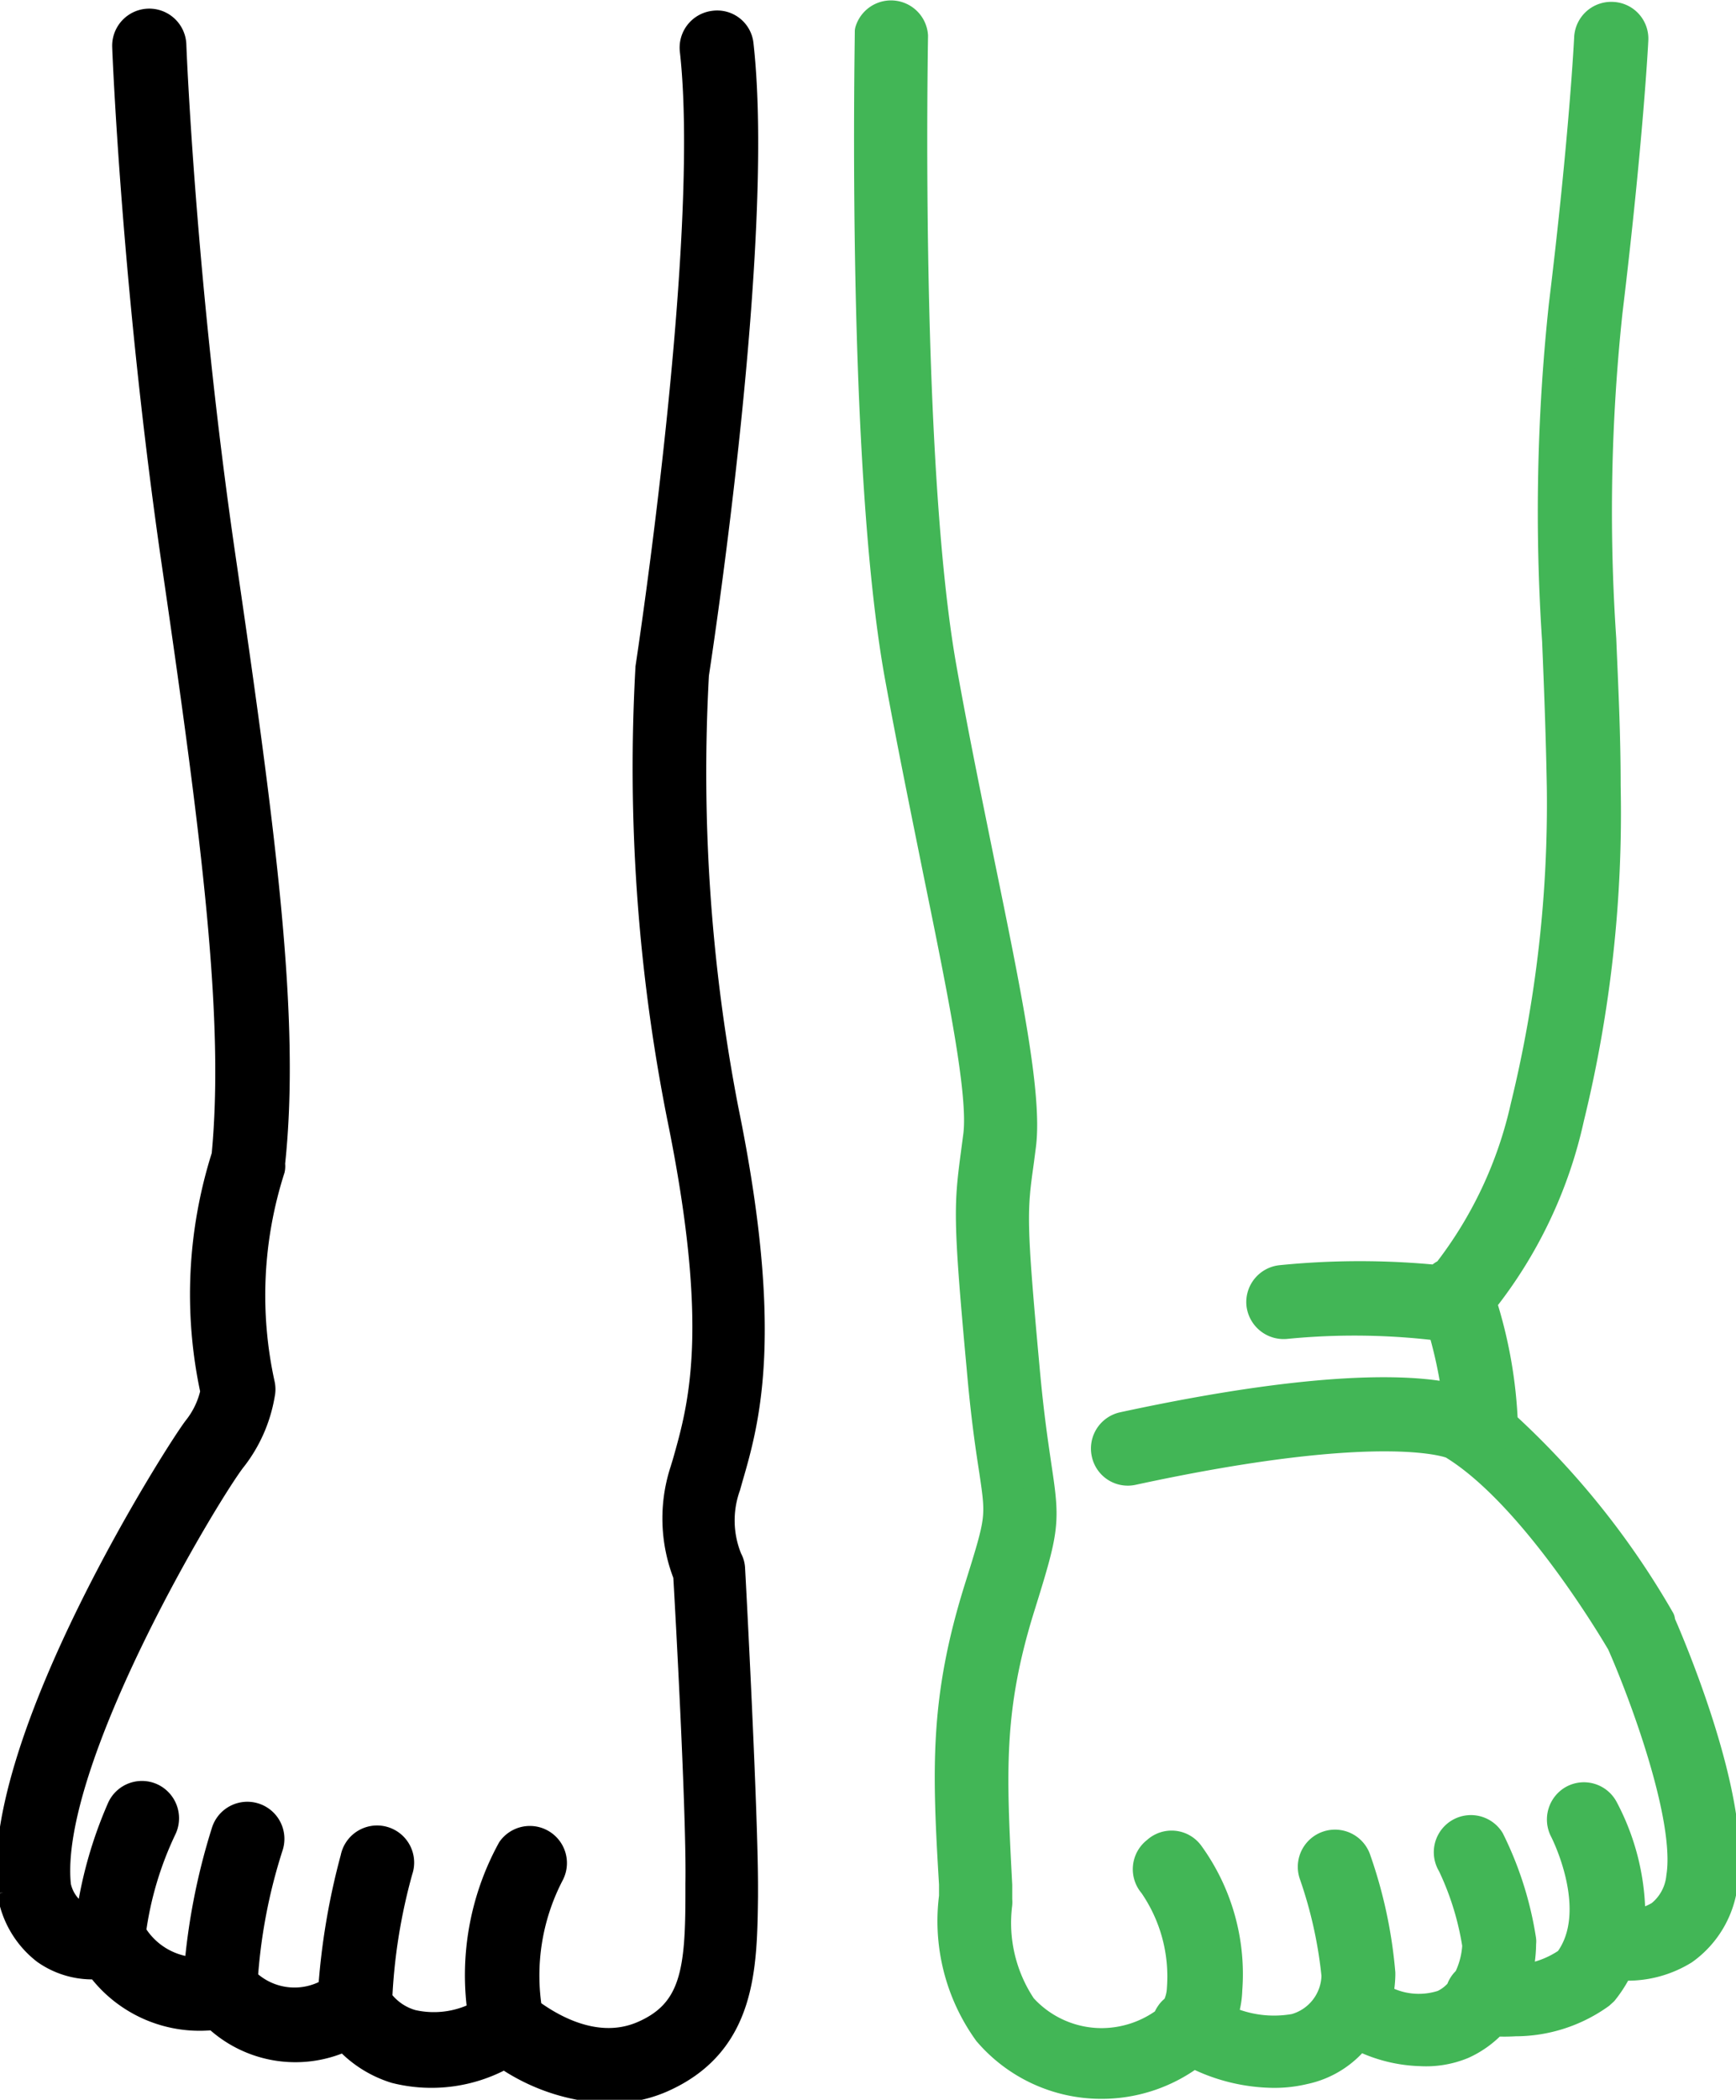
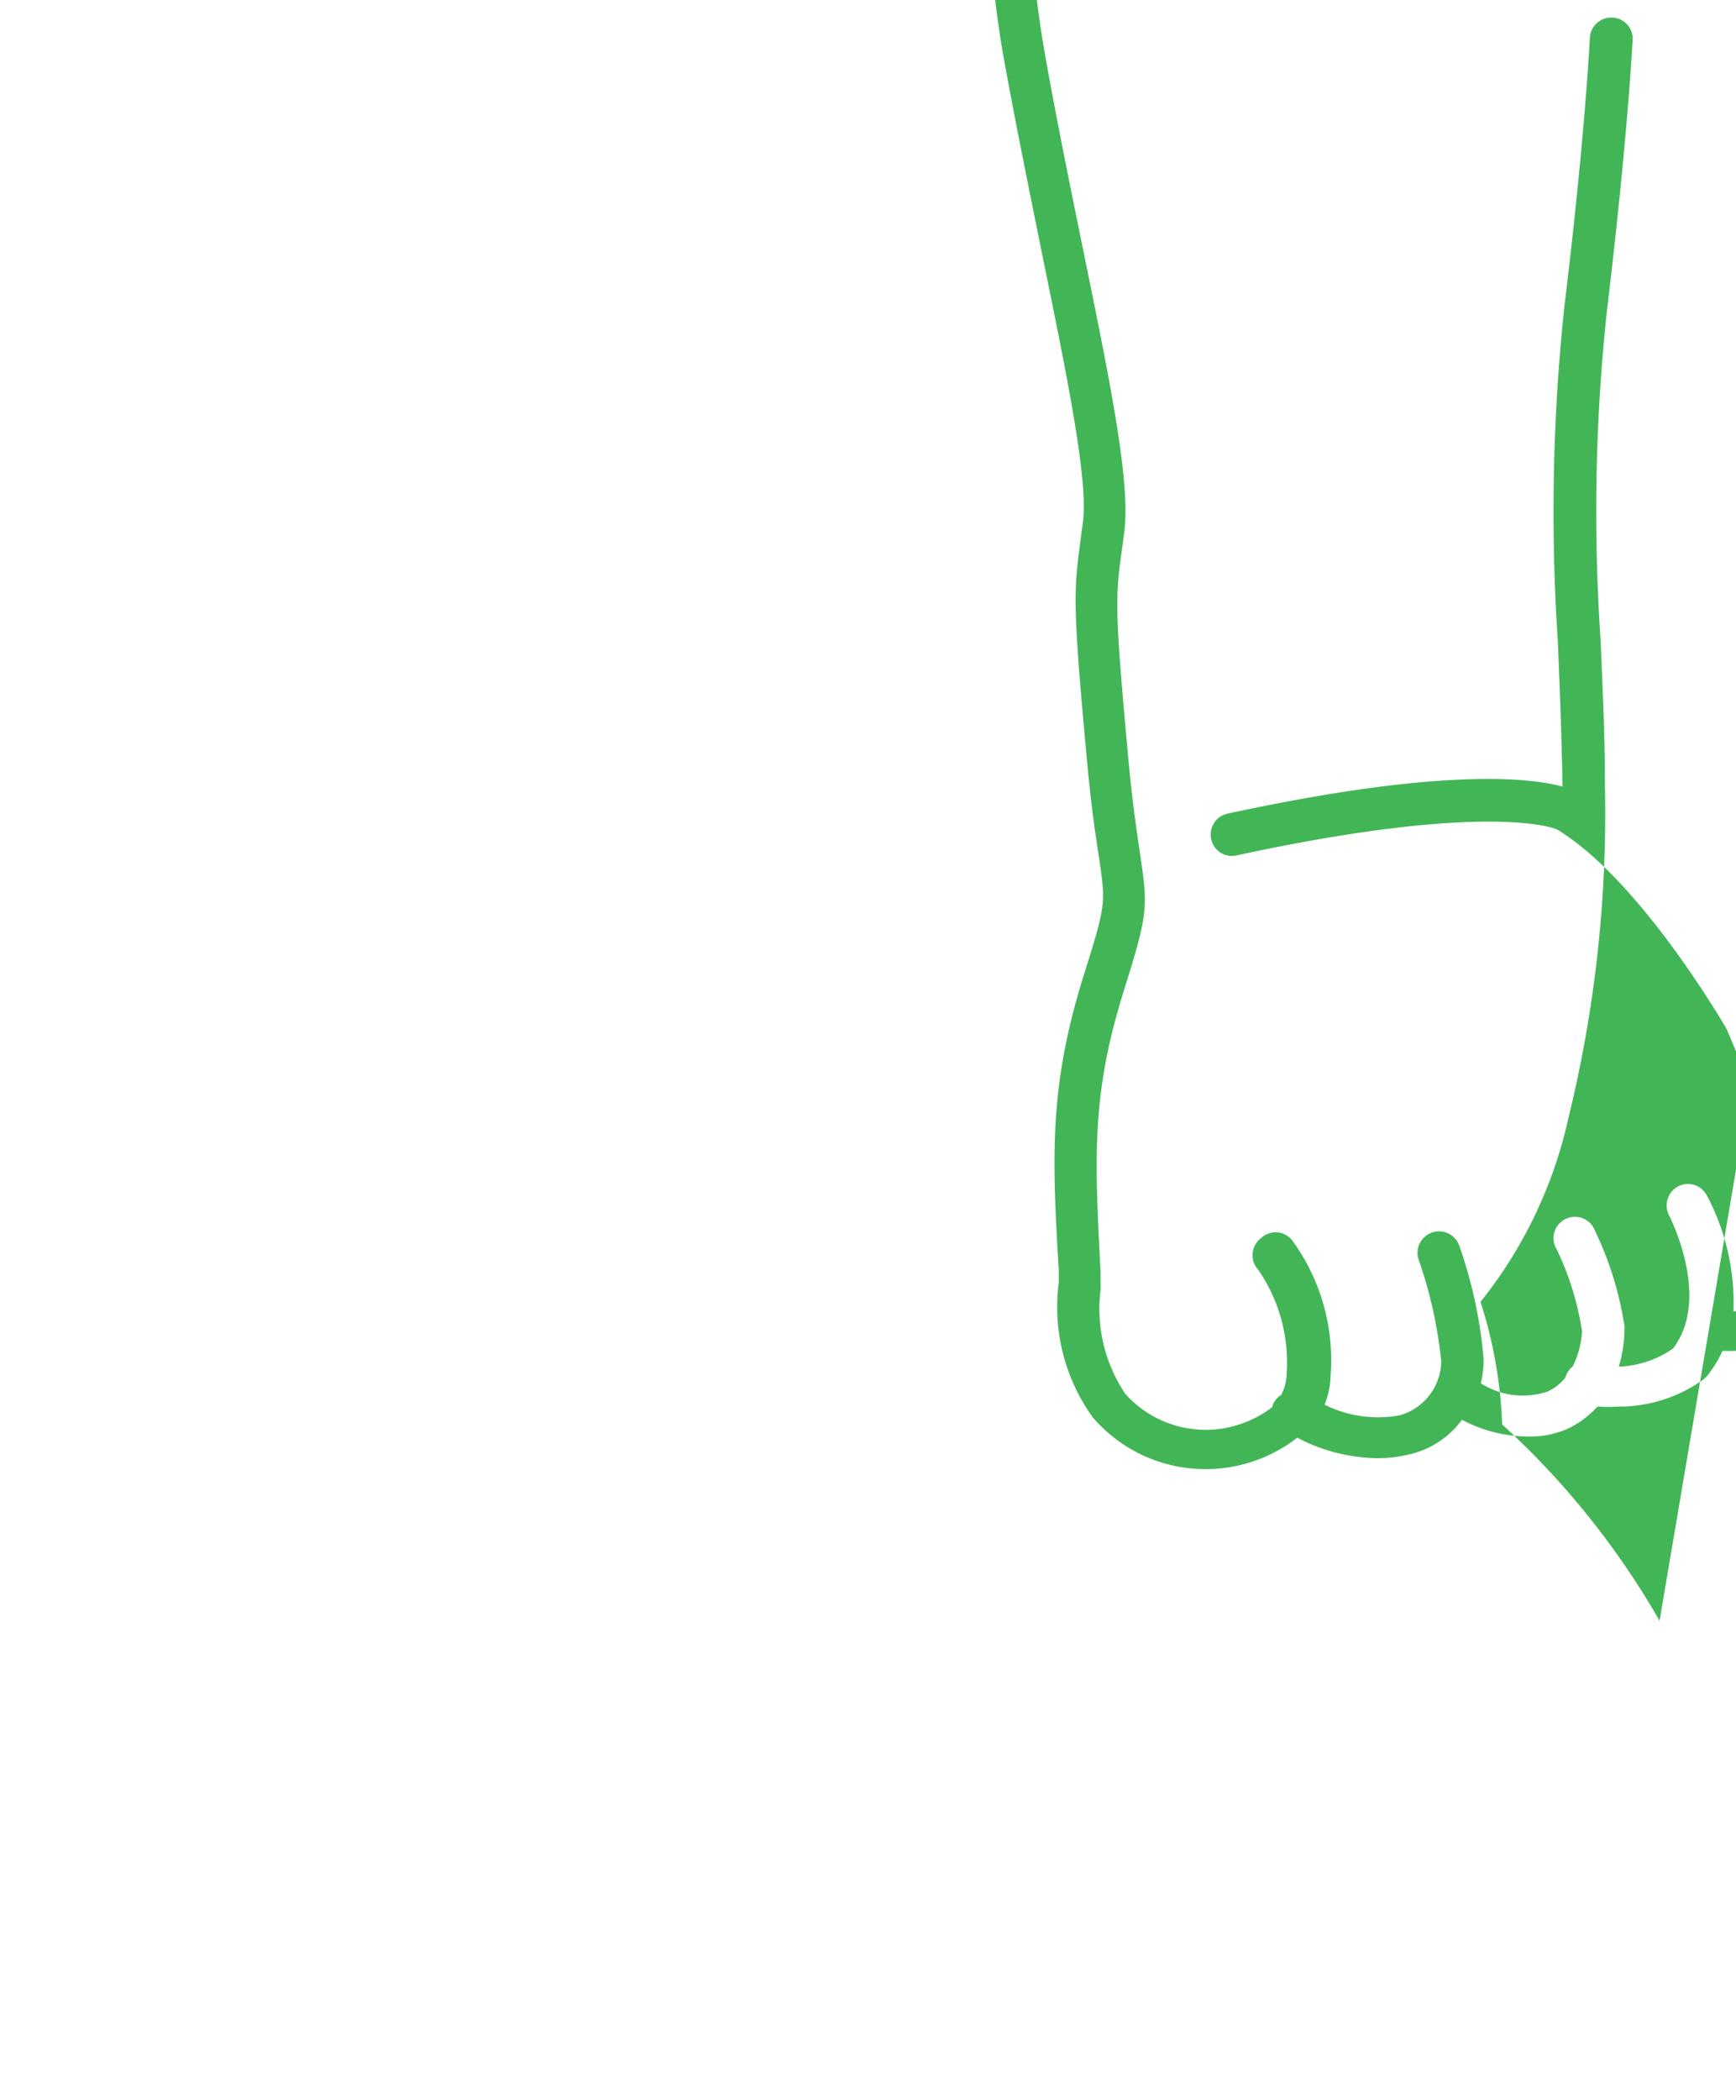
<svg xmlns="http://www.w3.org/2000/svg" viewBox="0 0 55.24 66.79">
-   <path d="m23.14 47c.53-1.82 1.32-4.57-.14-11.7a56.57 56.57 0 0 1 -.94-13.86c.13-.86 2.11-13.84 1.42-20a.66.66 0 0 0 -.75-.6.68.68 0 0 0 -.6.75c.68 6-1.39 19.51-1.41 19.65a.07.07 0 0 0 0 0 56.9 56.9 0 0 0 1 14.26c1.39 6.8.68 9.26.17 11.06l-.08.26a4.81 4.81 0 0 0 .11 3.26c.06 1 .43 7.68.39 9.83v.33c0 2.4-.14 3.8-1.81 4.53s-3.28-.43-3.74-.77a7.06 7.06 0 0 1 .7-4.42.68.68 0 0 0 -1.15-.72 8.25 8.25 0 0 0 -.92 5.22 3.19 3.19 0 0 1 -2.3.34 2 2 0 0 1 -1.11-.8 18.31 18.31 0 0 1 .66-4.15.68.68 0 1 0 -1.31-.35 21.78 21.78 0 0 0 -.71 4.23 2.3 2.3 0 0 1 -2.92-.35 17.66 17.66 0 0 1 .82-4.31.68.68 0 0 0 -1.3-.4 20.1 20.1 0 0 0 -.87 4.47 2.51 2.51 0 0 1 -2.21-1.28 11.1 11.1 0 0 1 1-3.37.69.69 0 0 0 -.34-.9.68.68 0 0 0 -.9.33 13.17 13.17 0 0 0 -1 3.58 1.15 1.15 0 0 1 -.53-.18 1.53 1.53 0 0 1 -.61-.94c-.44-4 4.89-12.78 5.62-13.67a4.47 4.47 0 0 0 .87-2 .67.67 0 0 0 0-.28 13.24 13.24 0 0 1 .32-6.88.4.4 0 0 0 0-.15c.49-4.54-.26-10.31-1.57-19.27-1.27-8.69-1.57-16.25-1.57-16.32a.68.68 0 1 0 -1.36.05c0 .07.3 7.7 1.58 16.47s2 14.48 1.58 18.83a14.44 14.44 0 0 0 -.35 7.48 2.9 2.9 0 0 1 -.56 1.21c-.51.64-6.43 9.92-5.91 14.69a2.83 2.83 0 0 0 1.07 1.84 2.54 2.54 0 0 0 1.69.45 3.9 3.9 0 0 0 3.7 1.61 3.61 3.61 0 0 0 4.13.66 3.46 3.46 0 0 0 1.6 1.05 4.63 4.63 0 0 0 3.46-.49 6.11 6.11 0 0 0 3.28 1.12 4 4 0 0 0 1.66-.32c2.56-1.11 2.59-3.47 2.62-5.75v-.33c0-2.38-.39-9.76-.41-10.08a.6.6 0 0 0 -.08-.29 3.3 3.3 0 0 1 -.06-2.38z" stroke="#000" stroke-miterlimit="10" />
-   <path d="m52.8 51.6v-.06a25.85 25.85 0 0 0 -5-6.23 14.43 14.43 0 0 0 -.69-3.9 14.27 14.27 0 0 0 2.8-5.86 40.7 40.7 0 0 0 1.16-10.55c0-1.7-.08-3.21-.14-4.67a60.08 60.08 0 0 1 .2-10.42c.66-5.47.82-8.61.82-8.64a.67.67 0 0 0 -.64-.71.68.68 0 0 0 -.72.64s-.15 3.13-.81 8.54a61.73 61.73 0 0 0 -.21 10.64c.06 1.45.12 2.95.15 4.64a40.55 40.55 0 0 1 -1.16 10.2 13.36 13.36 0 0 1 -2.5 5.3.64.64 0 0 0 -.29.22 25 25 0 0 0 -5 0 .68.68 0 0 0 -.61.74.69.69 0 0 0 .75.61 22.34 22.34 0 0 1 5 .07 14.59 14.59 0 0 1 .5 2.39c-1.06-.29-3.9-.6-10.66.86a.68.68 0 0 0 -.52.81.67.67 0 0 0 .8.52c8.14-1.76 10.2-.83 10.2-.83 2.57 1.55 5.16 5.94 5.39 6.33.65 1.46 2.21 5.55 1.9 7.47a1.79 1.79 0 0 1 -.67 1.23 2 2 0 0 1 -1 .3 7.29 7.29 0 0 0 -.85-3.69.68.68 0 0 0 -.92-.28.69.69 0 0 0 -.28.92s1.36 2.61.13 4.23a3.21 3.21 0 0 1 -1.73.58 4.22 4.22 0 0 0 .18-1.2.31.31 0 0 0 0-.1 10.78 10.78 0 0 0 -1-3.15.68.68 0 0 0 -1.15.73 9.27 9.27 0 0 1 .8 2.59 2.8 2.8 0 0 1 -.3 1.13.66.66 0 0 0 -.23.35 1.57 1.57 0 0 1 -.56.44 2.49 2.49 0 0 1 -2.13-.26 3.35 3.35 0 0 0 .09-.71v-.06a14.61 14.61 0 0 0 -.78-3.62.68.68 0 0 0 -1.28.48 14.14 14.14 0 0 1 .71 3.21 1.81 1.81 0 0 1 -1.33 1.72 3.8 3.8 0 0 1 -2.38-.34 2.69 2.69 0 0 0 .19-.92 6.46 6.46 0 0 0 -1.21-4.29.67.67 0 0 0 -1-.09.68.68 0 0 0 -.1 1 5.19 5.19 0 0 1 .91 3.35 1.49 1.49 0 0 1 -.18.65.54.54 0 0 0 -.19.18.52.52 0 0 0 -.09.2 3.5 3.5 0 0 1 -2.1.72 3.44 3.44 0 0 1 -2.57-1.14 4.84 4.84 0 0 1 -.79-3.3.66.66 0 0 0 0-.14v-.46c-.19-3.61-.29-5.61.72-8.86.78-2.5.8-2.67.54-4.4-.1-.69-.25-1.64-.39-3.2-.43-4.69-.4-5-.18-6.57l.07-.54c.19-1.57-.47-4.8-1.31-8.9-.38-1.88-.82-4-1.21-6.19-1.18-6.57-.92-20-.92-20.17a.68.68 0 0 0 -1.33-.14c0 .56-.26 13.74.94 20.44.4 2.19.84 4.33 1.22 6.22.78 3.82 1.46 7.12 1.29 8.46l-.07.53c-.22 1.68-.27 2 .18 6.87.14 1.6.29 2.57.4 3.28.22 1.5.22 1.5-.5 3.8-1.08 3.48-1 5.68-.78 9.33v.4a6 6 0 0 0 1.08 4.28 4.72 4.72 0 0 0 3.57 1.65 4.76 4.76 0 0 0 2.94-1 5.6 5.6 0 0 0 2.52.65 4 4 0 0 0 1-.11 2.86 2.86 0 0 0 1.72-1.11 4.51 4.51 0 0 0 2 .53 3 3 0 0 0 1.31-.22 3 3 0 0 0 1-.73 5.6 5.6 0 0 0 .69 0 4.6 4.6 0 0 0 2.68-.86l.11-.1a3.86 3.86 0 0 0 .5-.81h.2a3.37 3.37 0 0 0 1.86-.5 3 3 0 0 0 1.24-2.12c.46-2.73-1.9-8.05-2-8.28z" fill="#42b656" />
-   <path d="m52.8 51.6v-.06a25.85 25.85 0 0 0 -5-6.23 14.43 14.43 0 0 0 -.69-3.9 14.27 14.27 0 0 0 2.8-5.86 40.7 40.7 0 0 0 1.16-10.55c0-1.7-.08-3.21-.14-4.67a60.08 60.08 0 0 1 .2-10.42c.66-5.47.82-8.61.82-8.64a.67.67 0 0 0 -.64-.71.68.68 0 0 0 -.72.64s-.15 3.13-.81 8.54a61.73 61.73 0 0 0 -.21 10.64c.06 1.45.12 2.95.15 4.64a40.55 40.55 0 0 1 -1.16 10.2 13.36 13.36 0 0 1 -2.5 5.3.64.64 0 0 0 -.29.22 25 25 0 0 0 -5 0 .68.68 0 0 0 -.61.74.69.69 0 0 0 .75.61 22.34 22.34 0 0 1 5 .07 14.59 14.59 0 0 1 .5 2.39c-1.06-.29-3.9-.6-10.66.86a.68.68 0 0 0 -.52.81.67.67 0 0 0 .8.52c8.14-1.76 10.2-.83 10.2-.83 2.57 1.55 5.16 5.94 5.39 6.33.65 1.46 2.21 5.55 1.9 7.47a1.79 1.79 0 0 1 -.67 1.23 2 2 0 0 1 -1 .3 7.29 7.29 0 0 0 -.85-3.69.68.68 0 0 0 -.92-.28.69.69 0 0 0 -.28.92s1.36 2.61.13 4.23a3.21 3.21 0 0 1 -1.73.58 4.22 4.22 0 0 0 .18-1.2.31.31 0 0 0 0-.1 10.78 10.78 0 0 0 -1-3.15.68.68 0 0 0 -1.15.73 9.27 9.27 0 0 1 .8 2.59 2.8 2.8 0 0 1 -.3 1.13.66.66 0 0 0 -.23.35 1.57 1.57 0 0 1 -.56.44 2.49 2.49 0 0 1 -2.13-.26 3.35 3.35 0 0 0 .09-.71v-.06a14.61 14.61 0 0 0 -.78-3.62.68.68 0 0 0 -1.28.48 14.14 14.14 0 0 1 .71 3.21 1.81 1.81 0 0 1 -1.33 1.72 3.8 3.8 0 0 1 -2.38-.34 2.69 2.69 0 0 0 .19-.92 6.46 6.46 0 0 0 -1.21-4.29.67.67 0 0 0 -1-.09.68.68 0 0 0 -.1 1 5.19 5.19 0 0 1 .91 3.35 1.49 1.49 0 0 1 -.18.65.54.54 0 0 0 -.19.18.52.52 0 0 0 -.09.2 3.5 3.5 0 0 1 -2.1.72 3.44 3.44 0 0 1 -2.57-1.14 4.84 4.84 0 0 1 -.79-3.3.66.66 0 0 0 0-.14v-.46c-.19-3.61-.29-5.61.72-8.86.78-2.5.8-2.67.54-4.4-.1-.69-.25-1.64-.39-3.2-.43-4.69-.4-5-.18-6.57l.07-.54c.19-1.57-.47-4.8-1.31-8.9-.38-1.88-.82-4-1.21-6.19-1.18-6.57-.92-20-.92-20.17a.68.68 0 0 0 -1.33-.14c0 .56-.26 13.74.94 20.44.4 2.19.84 4.33 1.22 6.22.78 3.82 1.46 7.12 1.29 8.46l-.07.53c-.22 1.68-.27 2 .18 6.87.14 1.6.29 2.57.4 3.28.22 1.5.22 1.5-.5 3.8-1.08 3.48-1 5.68-.78 9.33v.4a6 6 0 0 0 1.08 4.28 4.72 4.72 0 0 0 3.57 1.65 4.76 4.76 0 0 0 2.94-1 5.6 5.6 0 0 0 2.52.65 4 4 0 0 0 1-.11 2.86 2.86 0 0 0 1.72-1.11 4.51 4.51 0 0 0 2 .53 3 3 0 0 0 1.31-.22 3 3 0 0 0 1-.73 5.6 5.6 0 0 0 .69 0 4.6 4.6 0 0 0 2.68-.86l.11-.1a3.86 3.86 0 0 0 .5-.81h.2a3.37 3.37 0 0 0 1.86-.5 3 3 0 0 0 1.24-2.12c.46-2.73-1.9-8.05-2-8.28z" fill="none" stroke="#42b656" stroke-linejoin="round" />
+   <path d="m52.8 51.6v-.06a25.85 25.85 0 0 0 -5-6.23 14.43 14.43 0 0 0 -.69-3.9 14.27 14.27 0 0 0 2.8-5.86 40.7 40.7 0 0 0 1.16-10.55c0-1.7-.08-3.21-.14-4.67a60.08 60.08 0 0 1 .2-10.42c.66-5.47.82-8.61.82-8.64a.67.67 0 0 0 -.64-.71.68.68 0 0 0 -.72.64s-.15 3.13-.81 8.54a61.73 61.73 0 0 0 -.21 10.64c.06 1.45.12 2.95.15 4.64c-1.06-.29-3.9-.6-10.66.86a.68.68 0 0 0 -.52.81.67.67 0 0 0 .8.52c8.14-1.76 10.2-.83 10.2-.83 2.57 1.55 5.16 5.94 5.39 6.33.65 1.46 2.21 5.55 1.9 7.47a1.79 1.79 0 0 1 -.67 1.23 2 2 0 0 1 -1 .3 7.29 7.29 0 0 0 -.85-3.69.68.68 0 0 0 -.92-.28.69.69 0 0 0 -.28.92s1.36 2.61.13 4.23a3.21 3.21 0 0 1 -1.73.58 4.22 4.22 0 0 0 .18-1.2.31.31 0 0 0 0-.1 10.78 10.78 0 0 0 -1-3.15.68.68 0 0 0 -1.15.73 9.27 9.27 0 0 1 .8 2.59 2.8 2.8 0 0 1 -.3 1.13.66.66 0 0 0 -.23.35 1.57 1.57 0 0 1 -.56.44 2.49 2.49 0 0 1 -2.13-.26 3.35 3.35 0 0 0 .09-.71v-.06a14.61 14.61 0 0 0 -.78-3.62.68.68 0 0 0 -1.28.48 14.14 14.14 0 0 1 .71 3.21 1.81 1.81 0 0 1 -1.33 1.72 3.8 3.8 0 0 1 -2.38-.34 2.69 2.69 0 0 0 .19-.92 6.46 6.46 0 0 0 -1.21-4.29.67.67 0 0 0 -1-.09.68.68 0 0 0 -.1 1 5.19 5.19 0 0 1 .91 3.35 1.49 1.49 0 0 1 -.18.65.54.54 0 0 0 -.19.18.52.52 0 0 0 -.09.2 3.5 3.5 0 0 1 -2.1.72 3.44 3.44 0 0 1 -2.57-1.14 4.84 4.84 0 0 1 -.79-3.3.66.66 0 0 0 0-.14v-.46c-.19-3.61-.29-5.61.72-8.86.78-2.5.8-2.67.54-4.4-.1-.69-.25-1.64-.39-3.2-.43-4.69-.4-5-.18-6.57l.07-.54c.19-1.57-.47-4.8-1.31-8.9-.38-1.88-.82-4-1.21-6.19-1.18-6.57-.92-20-.92-20.17a.68.68 0 0 0 -1.33-.14c0 .56-.26 13.74.94 20.44.4 2.19.84 4.33 1.22 6.22.78 3.82 1.46 7.12 1.29 8.46l-.07.53c-.22 1.68-.27 2 .18 6.87.14 1.6.29 2.57.4 3.28.22 1.5.22 1.5-.5 3.8-1.08 3.48-1 5.68-.78 9.33v.4a6 6 0 0 0 1.08 4.28 4.72 4.72 0 0 0 3.57 1.65 4.76 4.76 0 0 0 2.94-1 5.6 5.6 0 0 0 2.52.65 4 4 0 0 0 1-.11 2.86 2.86 0 0 0 1.72-1.11 4.51 4.51 0 0 0 2 .53 3 3 0 0 0 1.31-.22 3 3 0 0 0 1-.73 5.6 5.6 0 0 0 .69 0 4.6 4.6 0 0 0 2.68-.86l.11-.1a3.86 3.86 0 0 0 .5-.81h.2a3.37 3.37 0 0 0 1.86-.5 3 3 0 0 0 1.24-2.12c.46-2.73-1.9-8.05-2-8.28z" fill="#42b656" />
</svg>